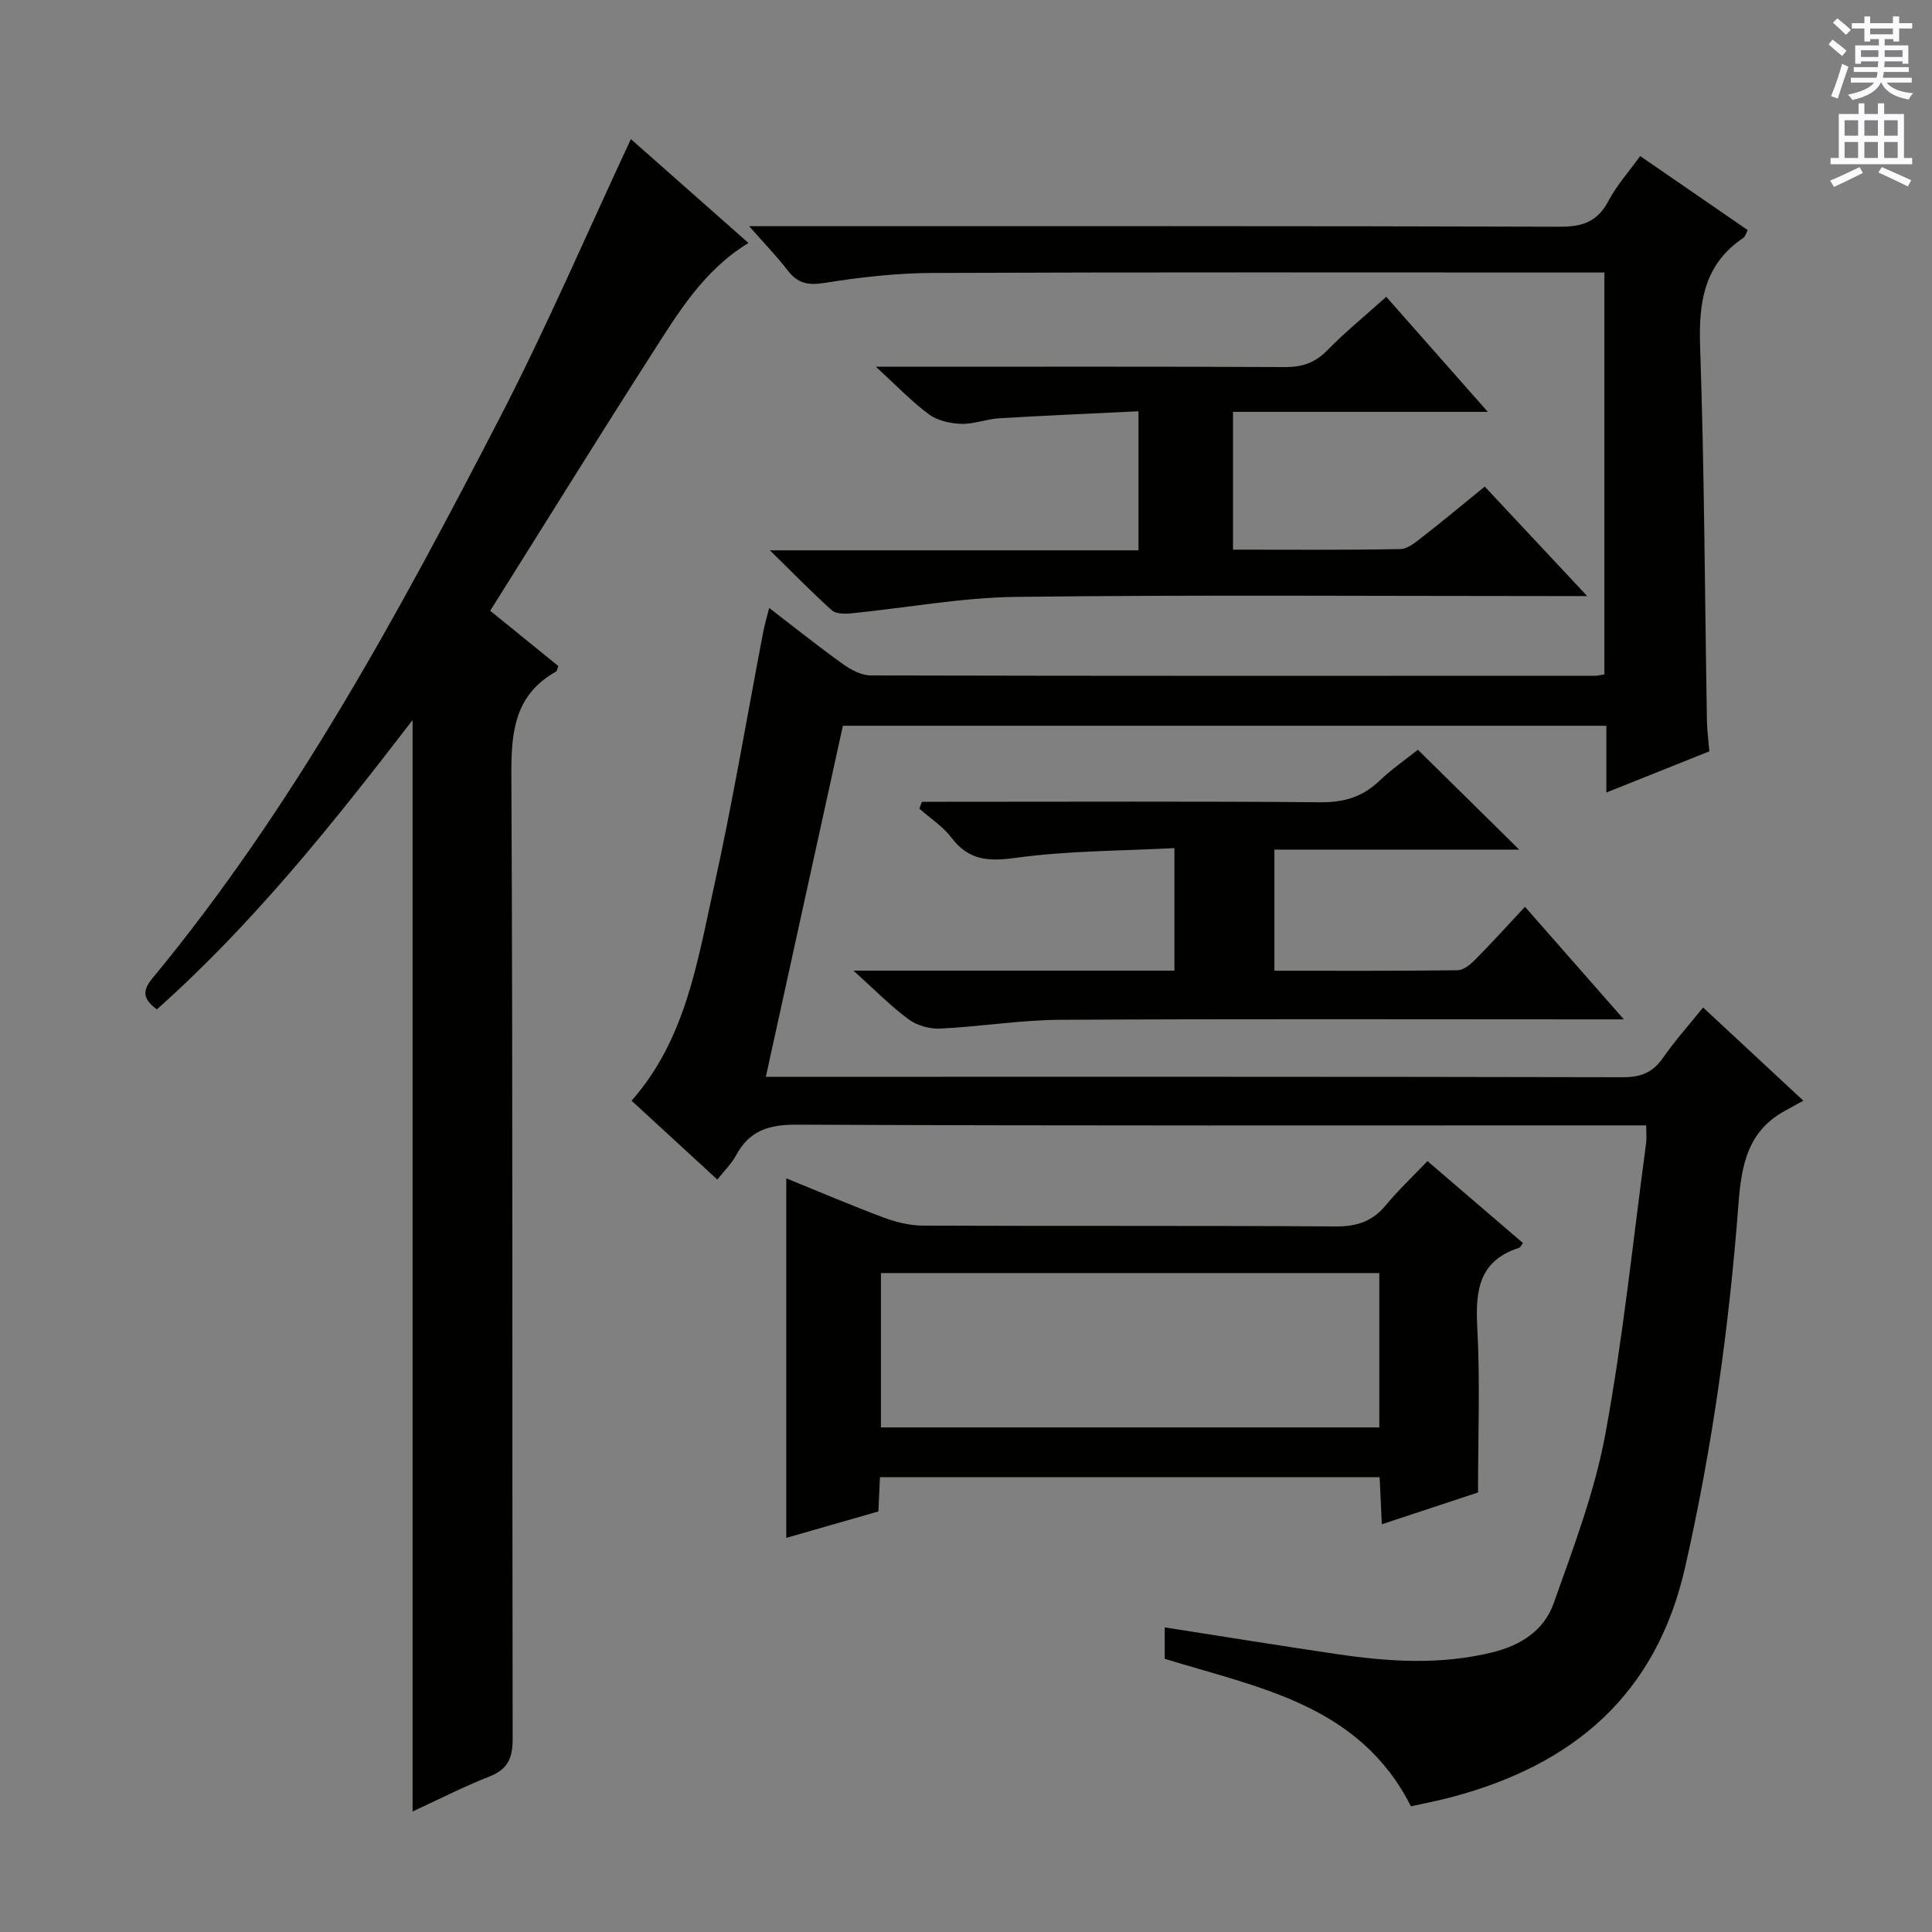
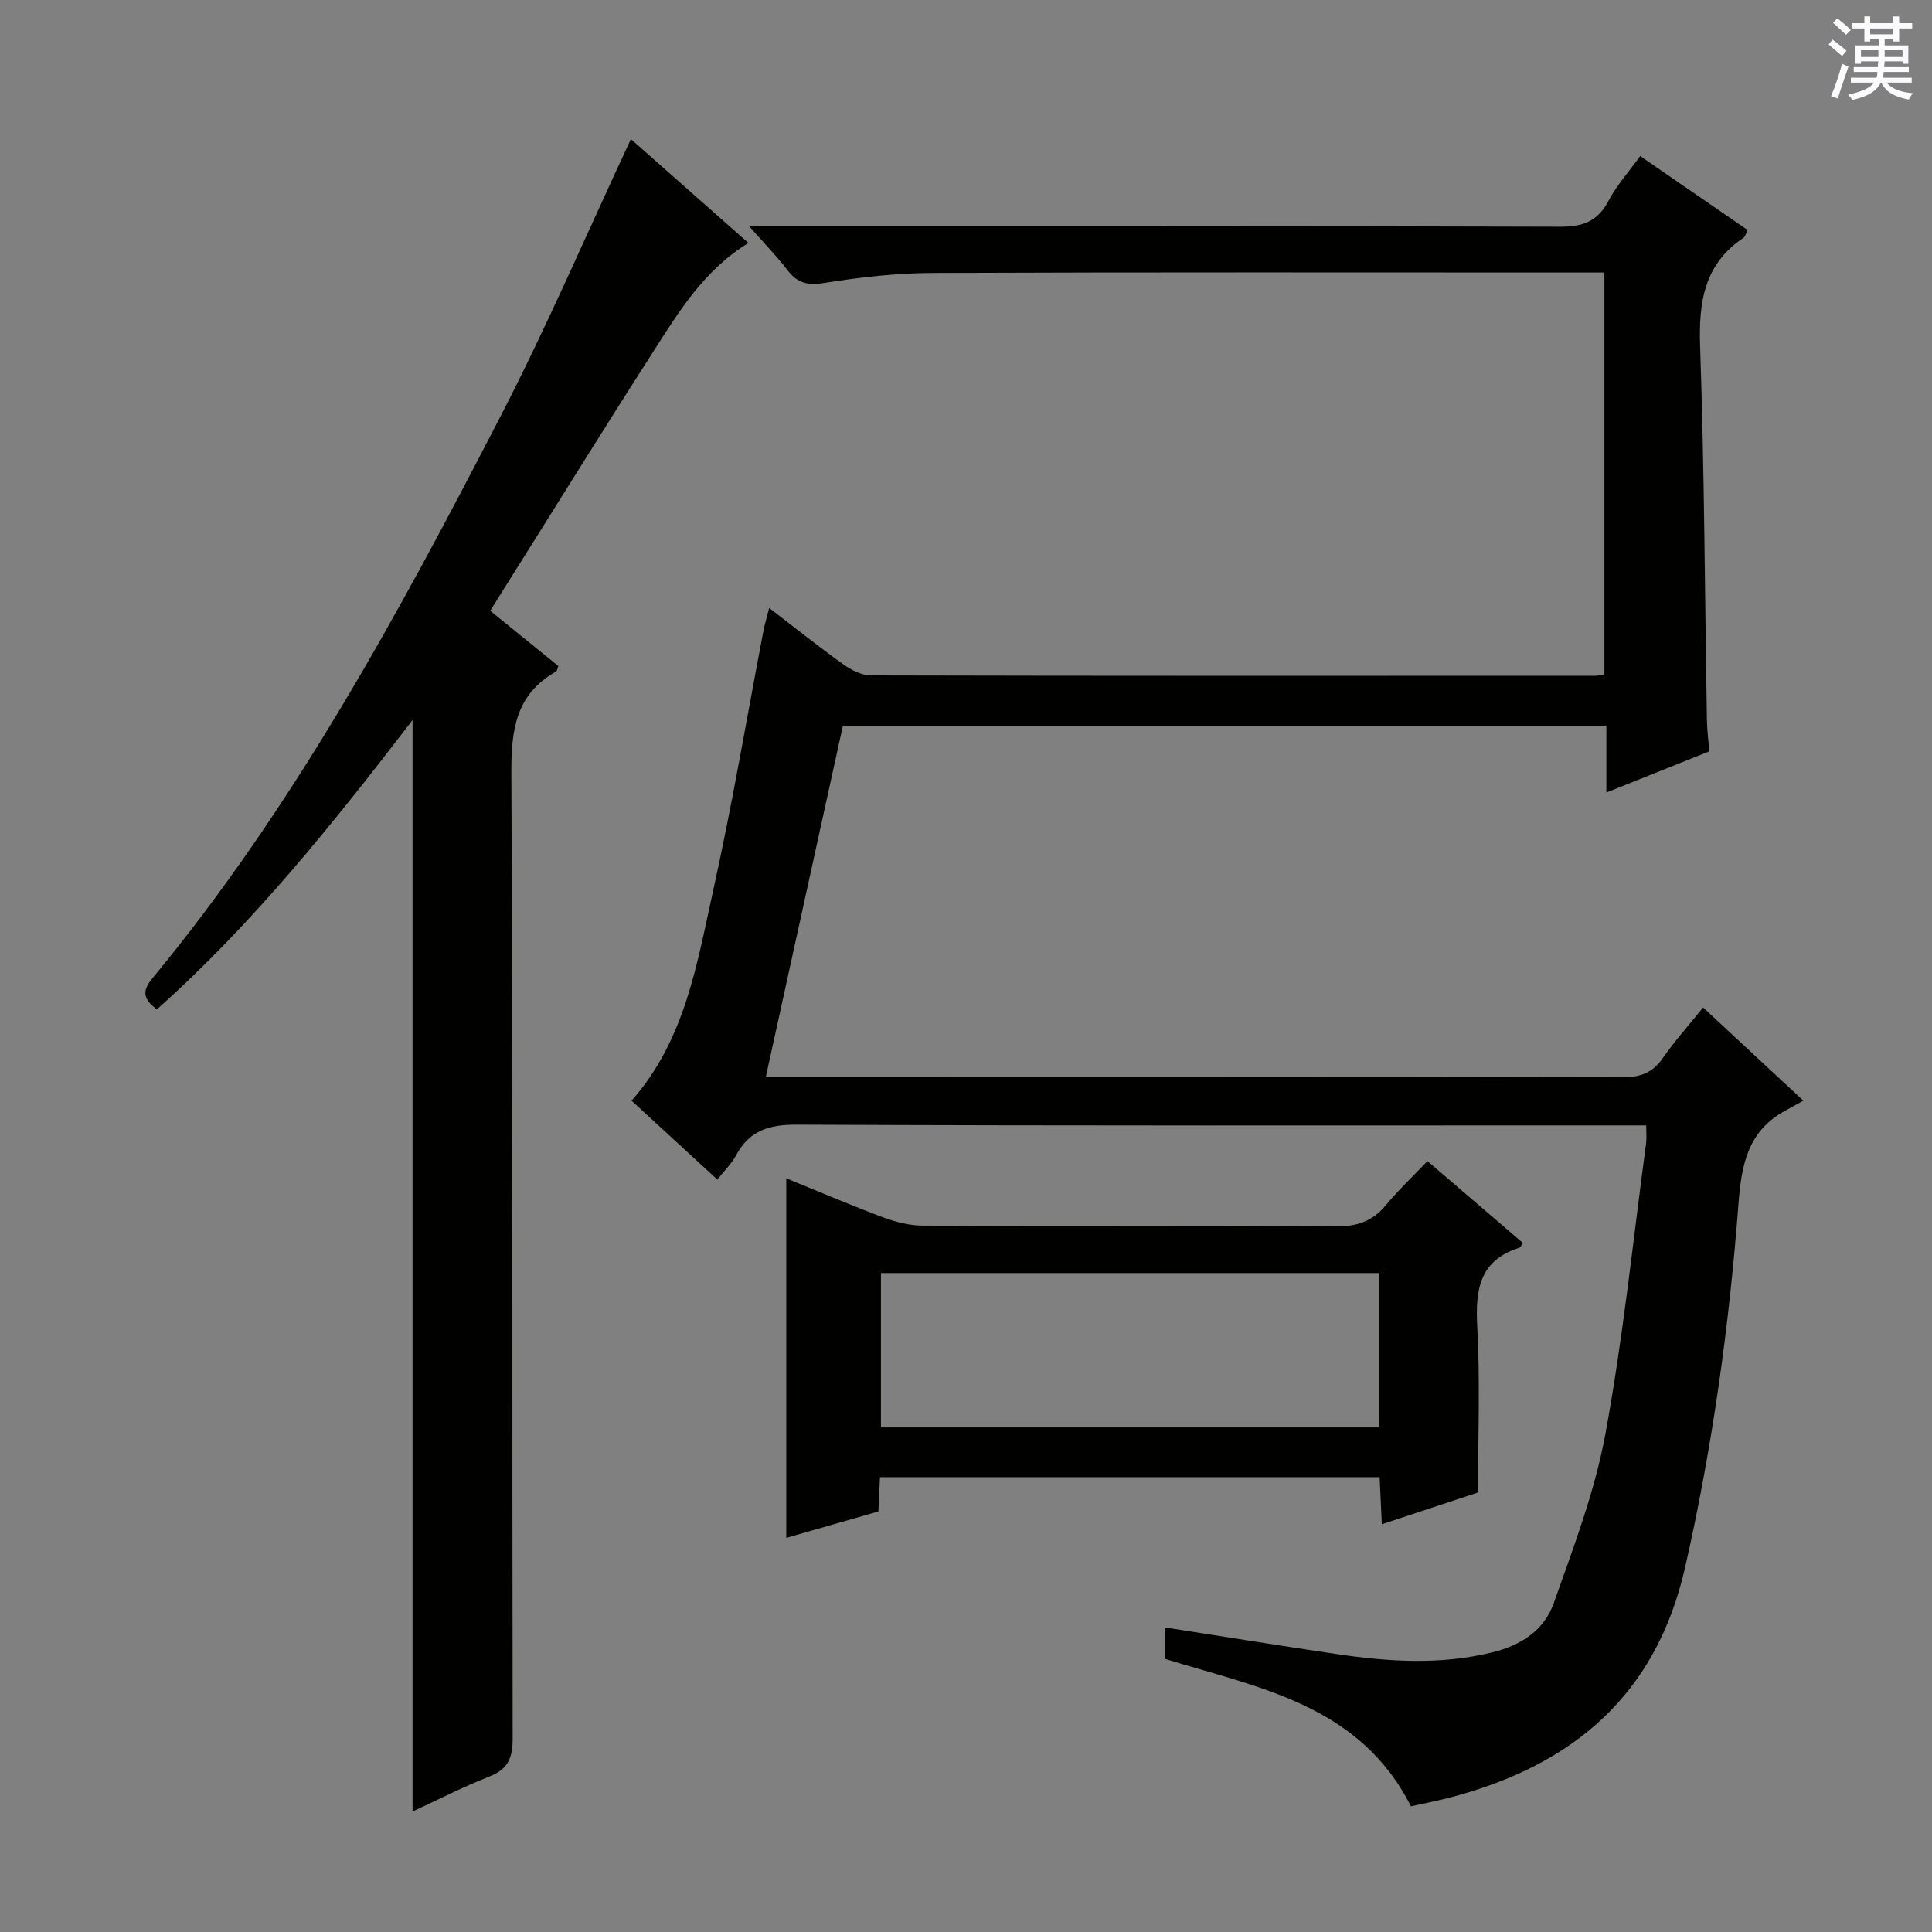
<svg xmlns="http://www.w3.org/2000/svg" enable-background="new 0 0 400 400" viewBox="0 0 400 400">
  <rect x="0" y="0" width="400" height="400" fill="#808080" stroke="none" />
  <g fill="#010100">
    <path d="m352.61 208.59c6.67 6.2 13.1 12.18 20.75 19.29-1.52.84-2.66 1.48-3.81 2.11-7.67 4.18-9 11.14-9.61 19.19-1.92 25.33-5.41 50.45-11.05 75.3-6.01 26.45-23.15 40.89-48.26 47.57-2.86.76-5.78 1.32-8.51 1.93-10.69-21.12-31.58-24.53-50.98-30.55 0-2.09 0-4.17 0-6.5 12.12 1.89 23.88 3.8 35.68 5.54 10.74 1.58 21.42 2.28 32.2-.38 6.06-1.49 10.7-4.65 12.66-10.17 4.08-11.51 8.5-23.1 10.7-35.04 3.67-19.9 5.72-40.11 8.43-60.19.13-.98.02-1.99.02-3.69-2 0-3.93 0-5.87 0-56.66 0-113.33.1-169.99-.15-5.8-.03-9.82 1.23-12.58 6.36-.93 1.72-2.41 3.15-3.87 5.01-5.98-5.5-11.83-10.87-17.76-16.33 11.17-12.66 13.59-28.61 17-44.01 3.91-17.65 6.89-35.5 10.3-53.26.28-1.44.71-2.85 1.19-4.75 5.28 4.05 10.2 7.99 15.31 11.65 1.65 1.18 3.81 2.32 5.74 2.32 50 .12 100 .09 149.99.07.49 0 .98-.14 1.88-.28 0-27.5 0-55.04 0-83.21-1.98 0-3.75 0-5.53 0-44.5 0-89-.09-133.5.09-7.45.03-14.95.86-22.31 2.05-3.45.56-5.65.17-7.74-2.57-2.19-2.85-4.72-5.45-7.99-9.16h6.87c53.67 0 107.33-.06 160.99.11 4.7.02 7.8-1.06 10.05-5.34 1.68-3.2 4.18-5.97 6.57-9.29 7.53 5.18 14.86 10.23 22.27 15.33-.41.77-.53 1.35-.87 1.58-8.16 5.47-9.31 13.3-8.99 22.53.89 25.79.97 51.61 1.41 77.42.03 1.97.3 3.93.5 6.39-6.82 2.73-13.69 5.47-21.32 8.52 0-5.06 0-9.32 0-13.82-52.97 0-105.38 0-158.07 0-5.29 24.1-10.55 48.04-15.95 72.68h5.93c57.16 0 114.33-.04 171.49.09 3.73.01 6.21-.96 8.33-4.02 2.45-3.54 5.35-6.76 8.3-10.42z" />
    <path d="m85.42 375.05c0-75.3 0-150.17 0-225.97-16.4 21.34-32.89 42.03-52.95 59.91-2.43-1.87-3.37-3.47-.99-6.35 29.36-35.49 51.11-75.75 72.12-116.39 9.64-18.65 17.93-38 27.02-57.45 7.77 6.87 15.95 14.09 24.34 21.51-9.25 5.61-14.56 14.45-20.05 23.03-11.21 17.5-22.14 35.16-33.42 53.11 4.98 4.04 9.58 7.77 14.1 11.44-.23.6-.26 1.04-.47 1.15-8.37 4.71-9.29 12.12-9.25 21.02.33 66.64.14 133.28.27 199.92.01 4.03-1 6.34-4.86 7.85-5.35 2.1-10.5 4.75-15.86 7.22z" />
    <path d="m295.54 240.39c6.98 5.99 13.38 11.48 19.78 16.97-.39.5-.55.91-.81.99-8.25 2.63-9.07 8.74-8.66 16.34.61 11.24.16 22.54.16 34.31-5.91 1.95-12.61 4.16-19.92 6.58-.16-3.52-.3-6.42-.45-9.75-34.49 0-68.85 0-103.45 0-.1 2.24-.2 4.38-.33 7.1-6.34 1.82-12.78 3.67-19.07 5.47 0-24.91 0-49.42 0-74.44 6.5 2.64 13.25 5.53 20.12 8.11 2.58.96 5.42 1.67 8.15 1.68 28.48.12 56.97-.02 85.45.17 4.35.03 7.6-1.01 10.38-4.36 2.54-3.07 5.46-5.82 8.65-9.17zm-9.97 23.18c-34.85 0-69.09 0-103.18 0v31.96h103.18c0-10.83 0-21.26 0-31.96z" />
-     <path d="m328.61 123.41c-3.27 0-5.03 0-6.8 0-37.16 0-74.33-.28-111.48.17-11.38.14-22.73 2.28-34.11 3.41-1.33.13-3.15.12-4.01-.65-4.05-3.63-7.85-7.54-12.81-12.4h76.31c0-9.7 0-18.79 0-28.79-9.69.47-19.27.88-28.84 1.45-2.63.16-5.25 1.23-7.85 1.15-2.26-.07-4.9-.64-6.66-1.94-3.59-2.64-6.7-5.93-11.02-9.88h6.15c26.16 0 52.33-.06 78.49.07 3.6.02 6.28-.87 8.83-3.48 3.7-3.79 7.84-7.15 12.2-11.07 6.79 7.69 13.43 15.21 21.02 23.82-18.41 0-35.55 0-52.75 0v28.53c11.74 0 23.19.1 34.65-.12 1.57-.03 3.24-1.48 4.63-2.56 4.2-3.26 8.28-6.67 12.84-10.38 6.81 7.28 13.51 14.44 21.21 22.67z" />
-     <path d="m176.7 200.96h66.45c0-8.24 0-16.27 0-25.37-11.06.59-22.04.53-32.8 2.01-5.7.79-9.77.57-13.37-4.18-1.77-2.34-4.4-4.02-6.64-6 .18-.47.35-.94.53-1.42h5.1c25.83 0 51.66-.12 77.48.1 4.82.04 8.64-1.11 12.1-4.4 2.63-2.5 5.65-4.59 8.01-6.47 7.09 6.99 13.9 13.7 20.98 20.67-16.81 0-33.54 0-50.69 0v25.08c12.7 0 25.31.06 37.92-.1 1.24-.02 2.67-1.19 3.65-2.19 3.38-3.41 6.6-6.98 10.31-10.95 6.94 7.91 13.25 15.09 20.47 23.31-2.85 0-4.56 0-6.28 0-36.82 0-73.65-.12-110.47.09-8.27.05-16.52 1.42-24.8 1.82-2.17.1-4.79-.63-6.52-1.91-3.7-2.71-6.94-6.04-11.43-10.09z" />
  </g>
  <path d="m378.6 9.2.8-1c.9.7 1.9 1.4 2.9 2.3l-.9 1.1c-1.1-.9-2-1.7-2.8-2.4zm.5 10.7c.9-2.1 1.6-4.3 2.3-6.7.4.2.8.4 1.3.6-.7 2.1-1.5 4.3-2.2 6.6zm.4-15.2.9-.9c1 .8 2 1.6 2.8 2.4l-1 1c-1-.9-1.9-1.8-2.7-2.5zm12.5-1.3h1.2v1.4h2.7v1.1h-2.7v2.7h-1.2v-.5h-1.8v1.3h4.9v3.8h-1.2v-.5h-3.7c0 .4-.1.9-.1 1.2h5.1v1h-5.2c0 .5-.1.9-.2 1.2h6v1h-5.2c1.1 1.3 2.9 2 5.5 2.2-.4.4-.7.8-.9 1.3-2.9-.5-4.8-1.6-5.7-3.5h-.1c-.8 1.7-2.7 2.9-5.9 3.6-.2-.4-.6-.8-.9-1.1 2.8-.6 4.6-1.4 5.4-2.5h-4.8v-1h5.3c.1-.3.2-.7.2-1.2h-4.9v-1h5c0-.4 0-.8.1-1.2h-3.6v.5h-1.2v-3.8h4.9v-1.3h-1.8v.5h-1.2v-2.7h-2.6v-1.1h2.6v-1.4h1.2v1.4h4.7v-1.4zm-6.7 8.4h3.6c0-.4 0-.9 0-1.4h-3.6zm1.9-4.7h4.7v-1.2h-4.7zm6.7 3.3h-3.7v1.4h3.7z" fill="#fbfafc" />
-   <path d="m384.7 21.4h1.3v2.2h2.8v-2.2h1.3v2.2h4.1v9.1h1.7v1.3h-16.9v-1.3h1.7v-9.1h4.1v-2.2zm.3 13.2.7 1.2c-1.8.9-3.8 1.9-6 2.9-.2-.4-.5-.8-.8-1.3 2.4-1 4.4-2 6.1-2.8zm-3.1-6.5h2.8v-3.2h-2.8zm0 4.6h2.8v-3.3h-2.8zm4.1-4.6h2.8v-3.2h-2.8zm0 4.6h2.8v-3.3h-2.8zm3.6 1.9c2.1.9 4.1 1.8 6.1 2.7l-.7 1.3c-2.2-1.1-4.2-2-6.1-2.9zm3.3-9.7h-2.8v3.2h2.8zm-2.8 7.8h2.8v-3.3h-2.8z" fill="#fbfafc" />
</svg>